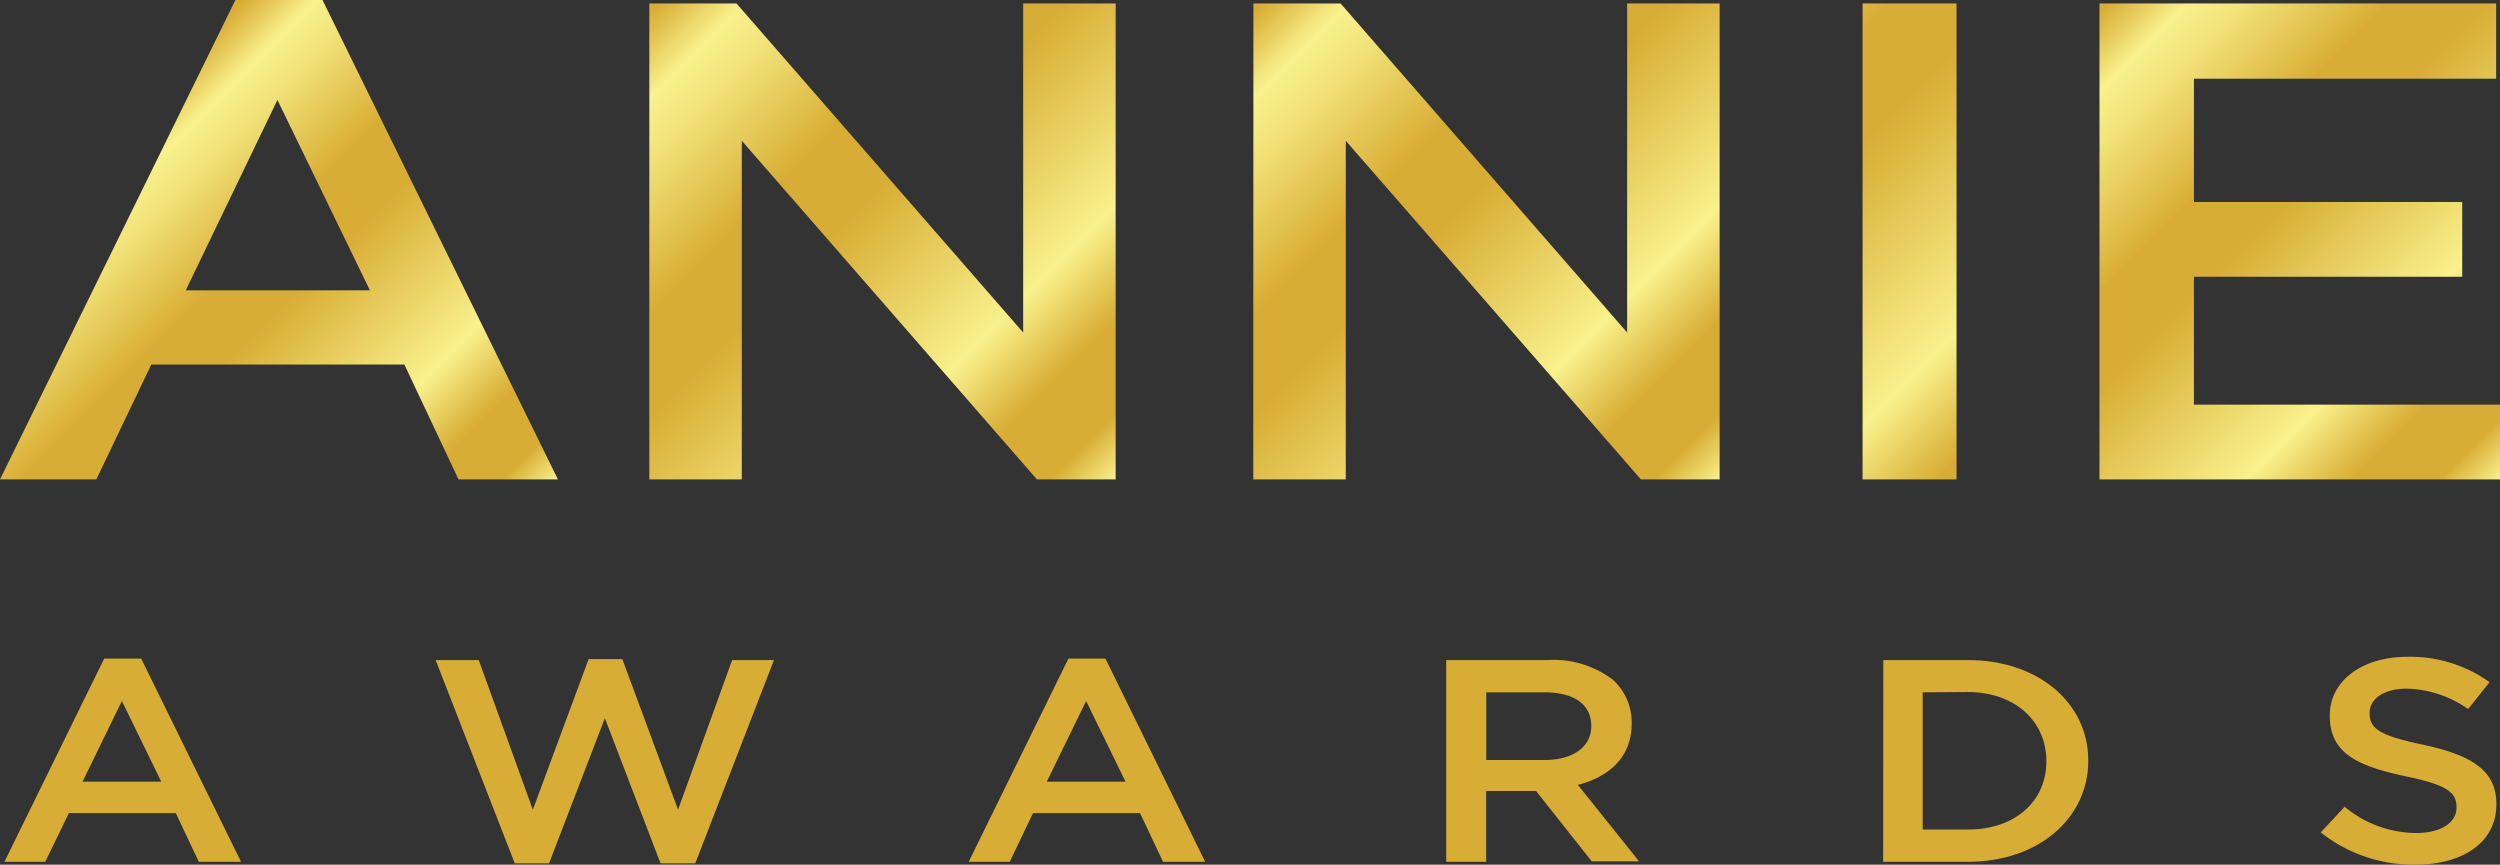
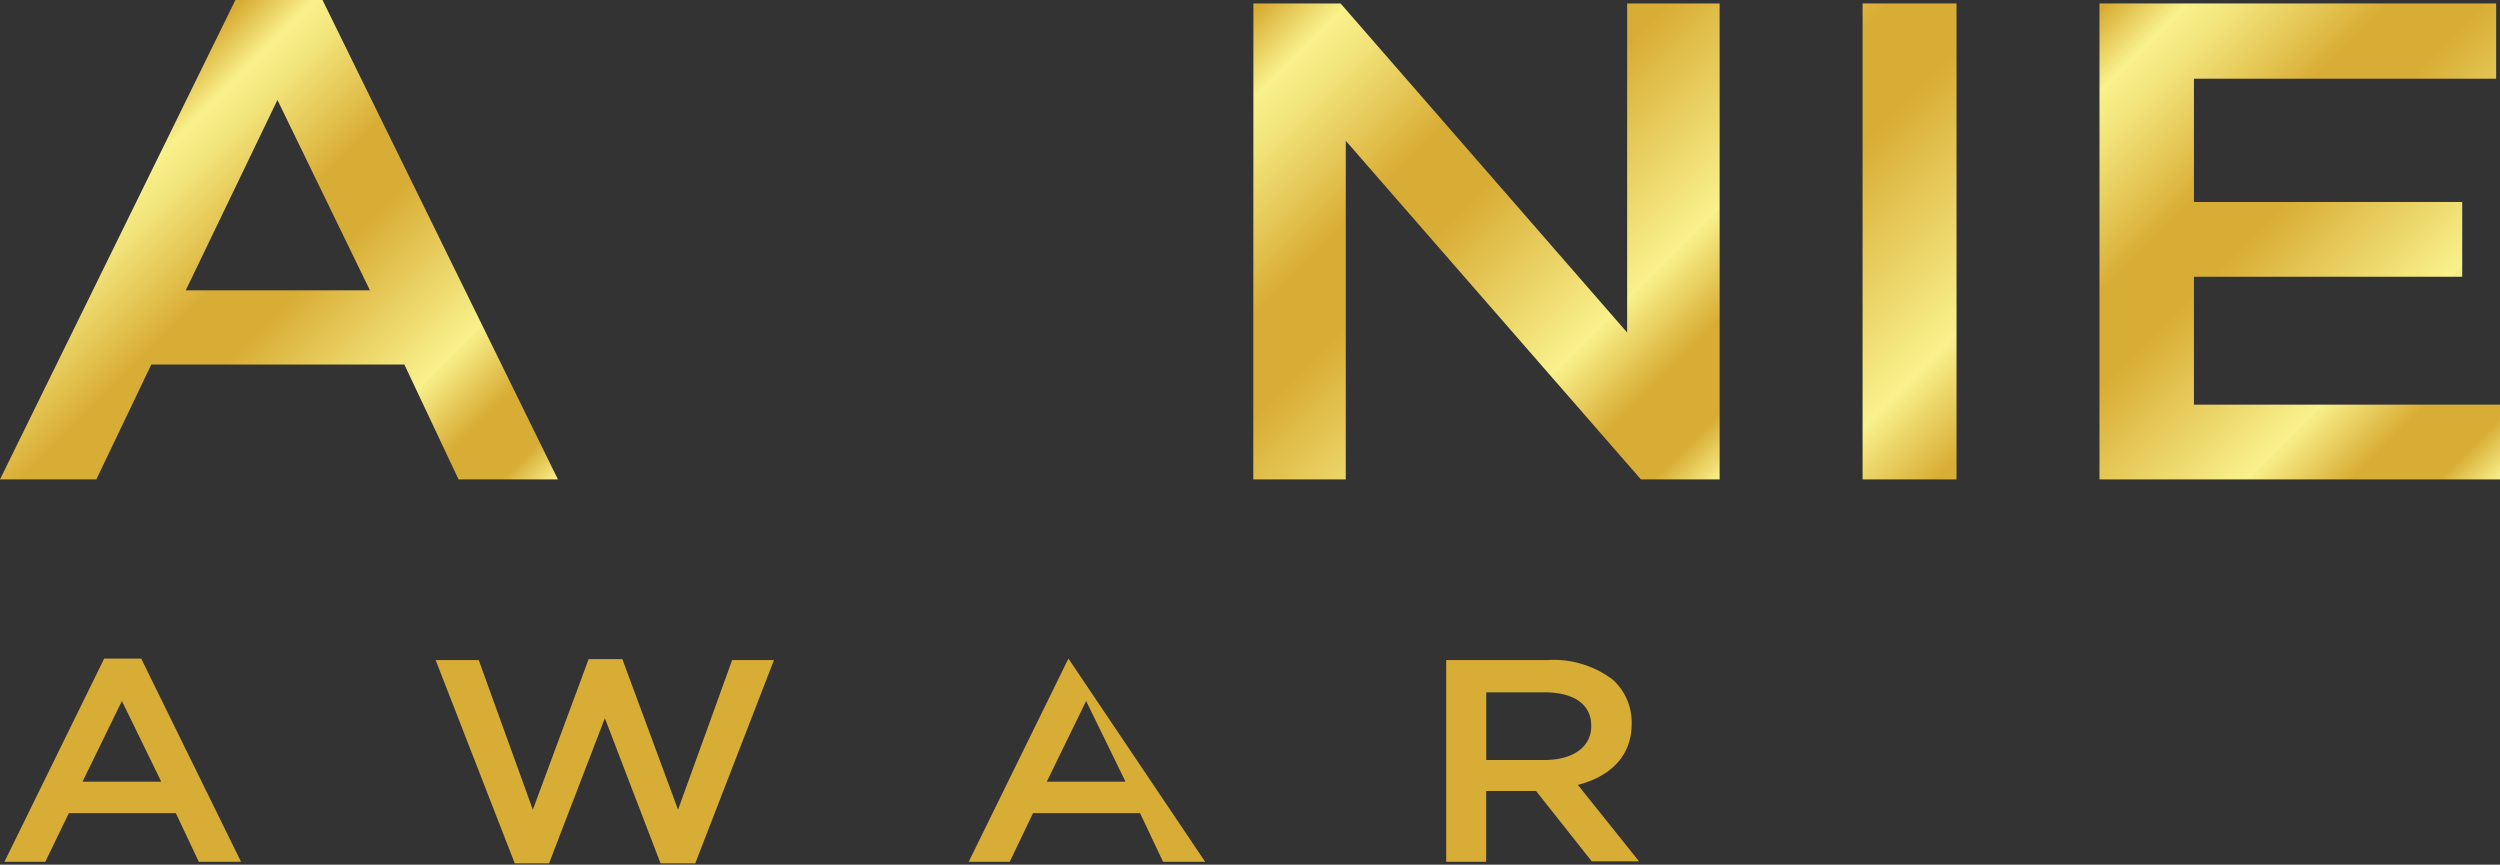
<svg xmlns="http://www.w3.org/2000/svg" xmlns:xlink="http://www.w3.org/1999/xlink" viewBox="0 0 254.11 87.89">
  <rect x="0" y="0" width="254.11" height="87.89" fill="#333333" stroke="none" />
  <defs>
    <style>.a{fill:url(#a);}.b{fill:url(#b);}.c{fill:url(#c);}.d{fill:url(#d);}.e{fill:url(#e);}.f{fill:#d8ad35;}</style>
    <linearGradient id="a" x1="7.98" y1="15.95" x2="48.74" y2="56.71" gradientUnits="userSpaceOnUse">
      <stop offset="0.01" stop-color="#d8ad35" />
      <stop offset="0.1" stop-color="#f9f18c" />
      <stop offset="0.16" stop-color="#f2e47b" />
      <stop offset="0.27" stop-color="#e2c14e" />
      <stop offset="0.33" stop-color="#d8ad35" />
      <stop offset="0.44" stop-color="#d8ad35" />
      <stop offset="0.71" stop-color="#f9f18c" />
      <stop offset="0.83" stop-color="#d8ad35" />
      <stop offset="0.93" stop-color="#d8ad35" />
      <stop offset="1" stop-color="#f9f18c" />
    </linearGradient>
    <linearGradient id="b" x1="65.78" y1="0.59" x2="113.67" y2="48.48" xlink:href="#a" />
    <linearGradient id="c" x1="127.15" y1="0.59" x2="175.04" y2="48.48" xlink:href="#a" />
    <linearGradient id="d" x1="163.39" y1="-6.17" x2="216.62" y2="47.07" xlink:href="#a" />
    <linearGradient id="e" x1="211.38" y1="2.36" x2="255.93" y2="46.91" xlink:href="#a" />
  </defs>
  <path class="a" d="M23.93,0h8.85L56.71,48.73H46.61L41.1,37.05H15.38L9.79,48.73H0ZM37.6,29.51,28.2,10.16,18.88,29.51Z" />
-   <path class="b" d="M66,.35h8.86L104,33.8V.35h9.4V48.73h-8l-30-34.42V48.73H66Z" />
  <path class="c" d="M127.4.35h8.86L165.39,33.8V.35h9.4V48.73h-8l-30-34.42V48.73h-9.4Z" />
  <path class="d" d="M189.32.35h9.55V48.73h-9.55Z" />
  <path class="e" d="M213.4.35h40.32V8H223V20.53h27.27v7.6H223v13h31.16v7.6H213.4Z" />
  <path class="f" d="M10.59,66.94h3.76L24.5,87.6H20.21l-2.34-4.95H7L4.6,87.6H.45Zm5.8,12.51-4-8.2-4,8.2Z" />
  <path class="f" d="M44.28,67.09h4.38l5.5,15.21L59.83,67h3.43L68.92,82.3l5.5-15.21h4.25l-8,20.66H67.14L61.48,73,55.81,87.75H52.32Z" />
-   <path class="f" d="M108.6,66.94h3.76L122.5,87.6h-4.28l-2.34-4.95H105l-2.37,4.95H98.46Zm5.8,12.51-4-8.2-4,8.2Z" />
+   <path class="f" d="M108.6,66.94L122.5,87.6h-4.28l-2.34-4.95H105l-2.37,4.95H98.46Zm5.8,12.51-4-8.2-4,8.2Z" />
  <path class="f" d="M147,67.09h10.28a10,10,0,0,1,6.66,2,5.87,5.87,0,0,1,1.91,4.42v.06c0,3.37-2.28,5.39-5.47,6.21l6.22,7.77h-4.81l-5.66-7.15h-5.07V87.6H147Zm10,10.16c2.89,0,4.74-1.34,4.74-3.42v-.06c0-2.2-1.78-3.4-4.78-3.4h-5.89v6.88Z" />
-   <path class="f" d="M191.43,67.09H200c7.25,0,12.26,4.42,12.26,10.19v.06c0,5.78-5,10.26-12.26,10.26h-8.59Zm4,3.28V84.32H200c4.85,0,8-2.9,8-6.92v-.06c0-4-3.16-7-8-7Z" />
-   <path class="f" d="M235.89,84.61,238.32,82a11.42,11.42,0,0,0,7.28,2.67c2.51,0,4.09-1.06,4.09-2.58v-.06c0-1.47-.92-2.26-5.21-3.13-4.9-1.06-7.67-2.35-7.67-6.13v-.06c0-3.51,3.29-5.95,7.87-5.95a13.82,13.82,0,0,1,8.37,2.58l-2.18,2.73A11.24,11.24,0,0,0,244.62,70c-2.38,0-3.76,1.08-3.76,2.43v.06c0,1.58,1,2.28,5.5,3.22,4.88,1.06,7.38,2.61,7.38,6v.06c0,3.84-3.39,6.12-8.24,6.12A15.2,15.2,0,0,1,235.89,84.61Z" />
</svg>